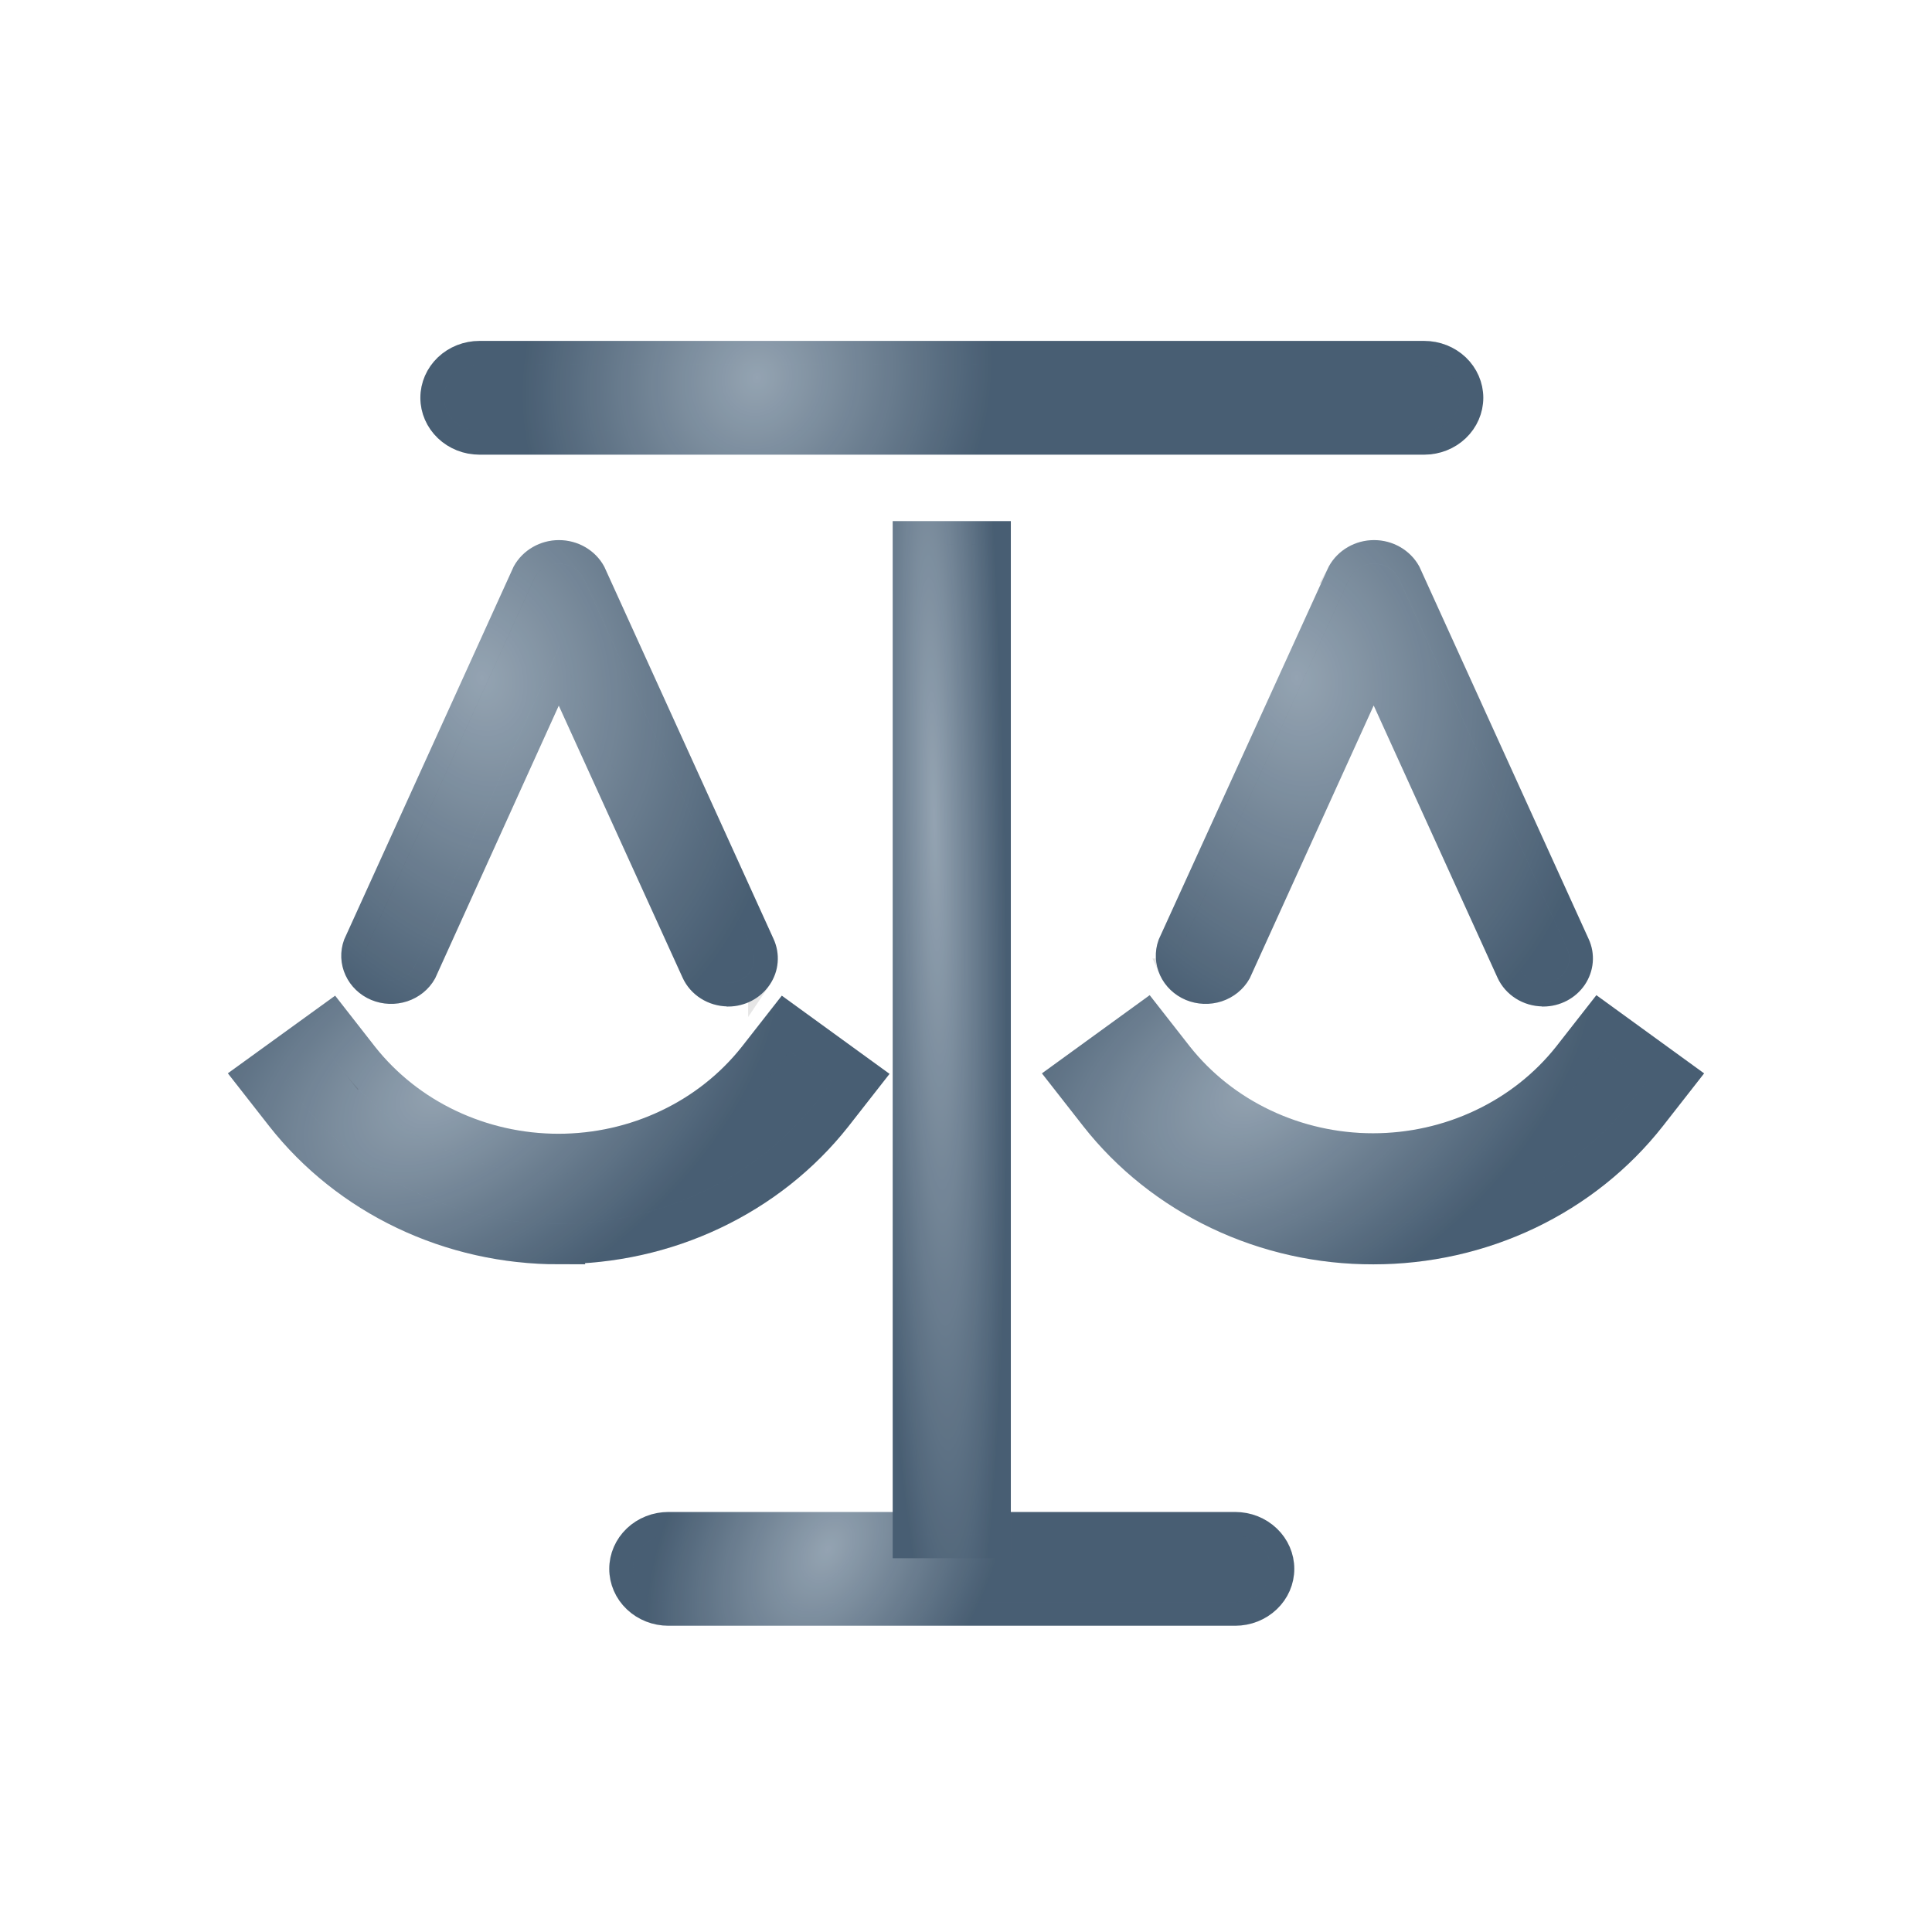
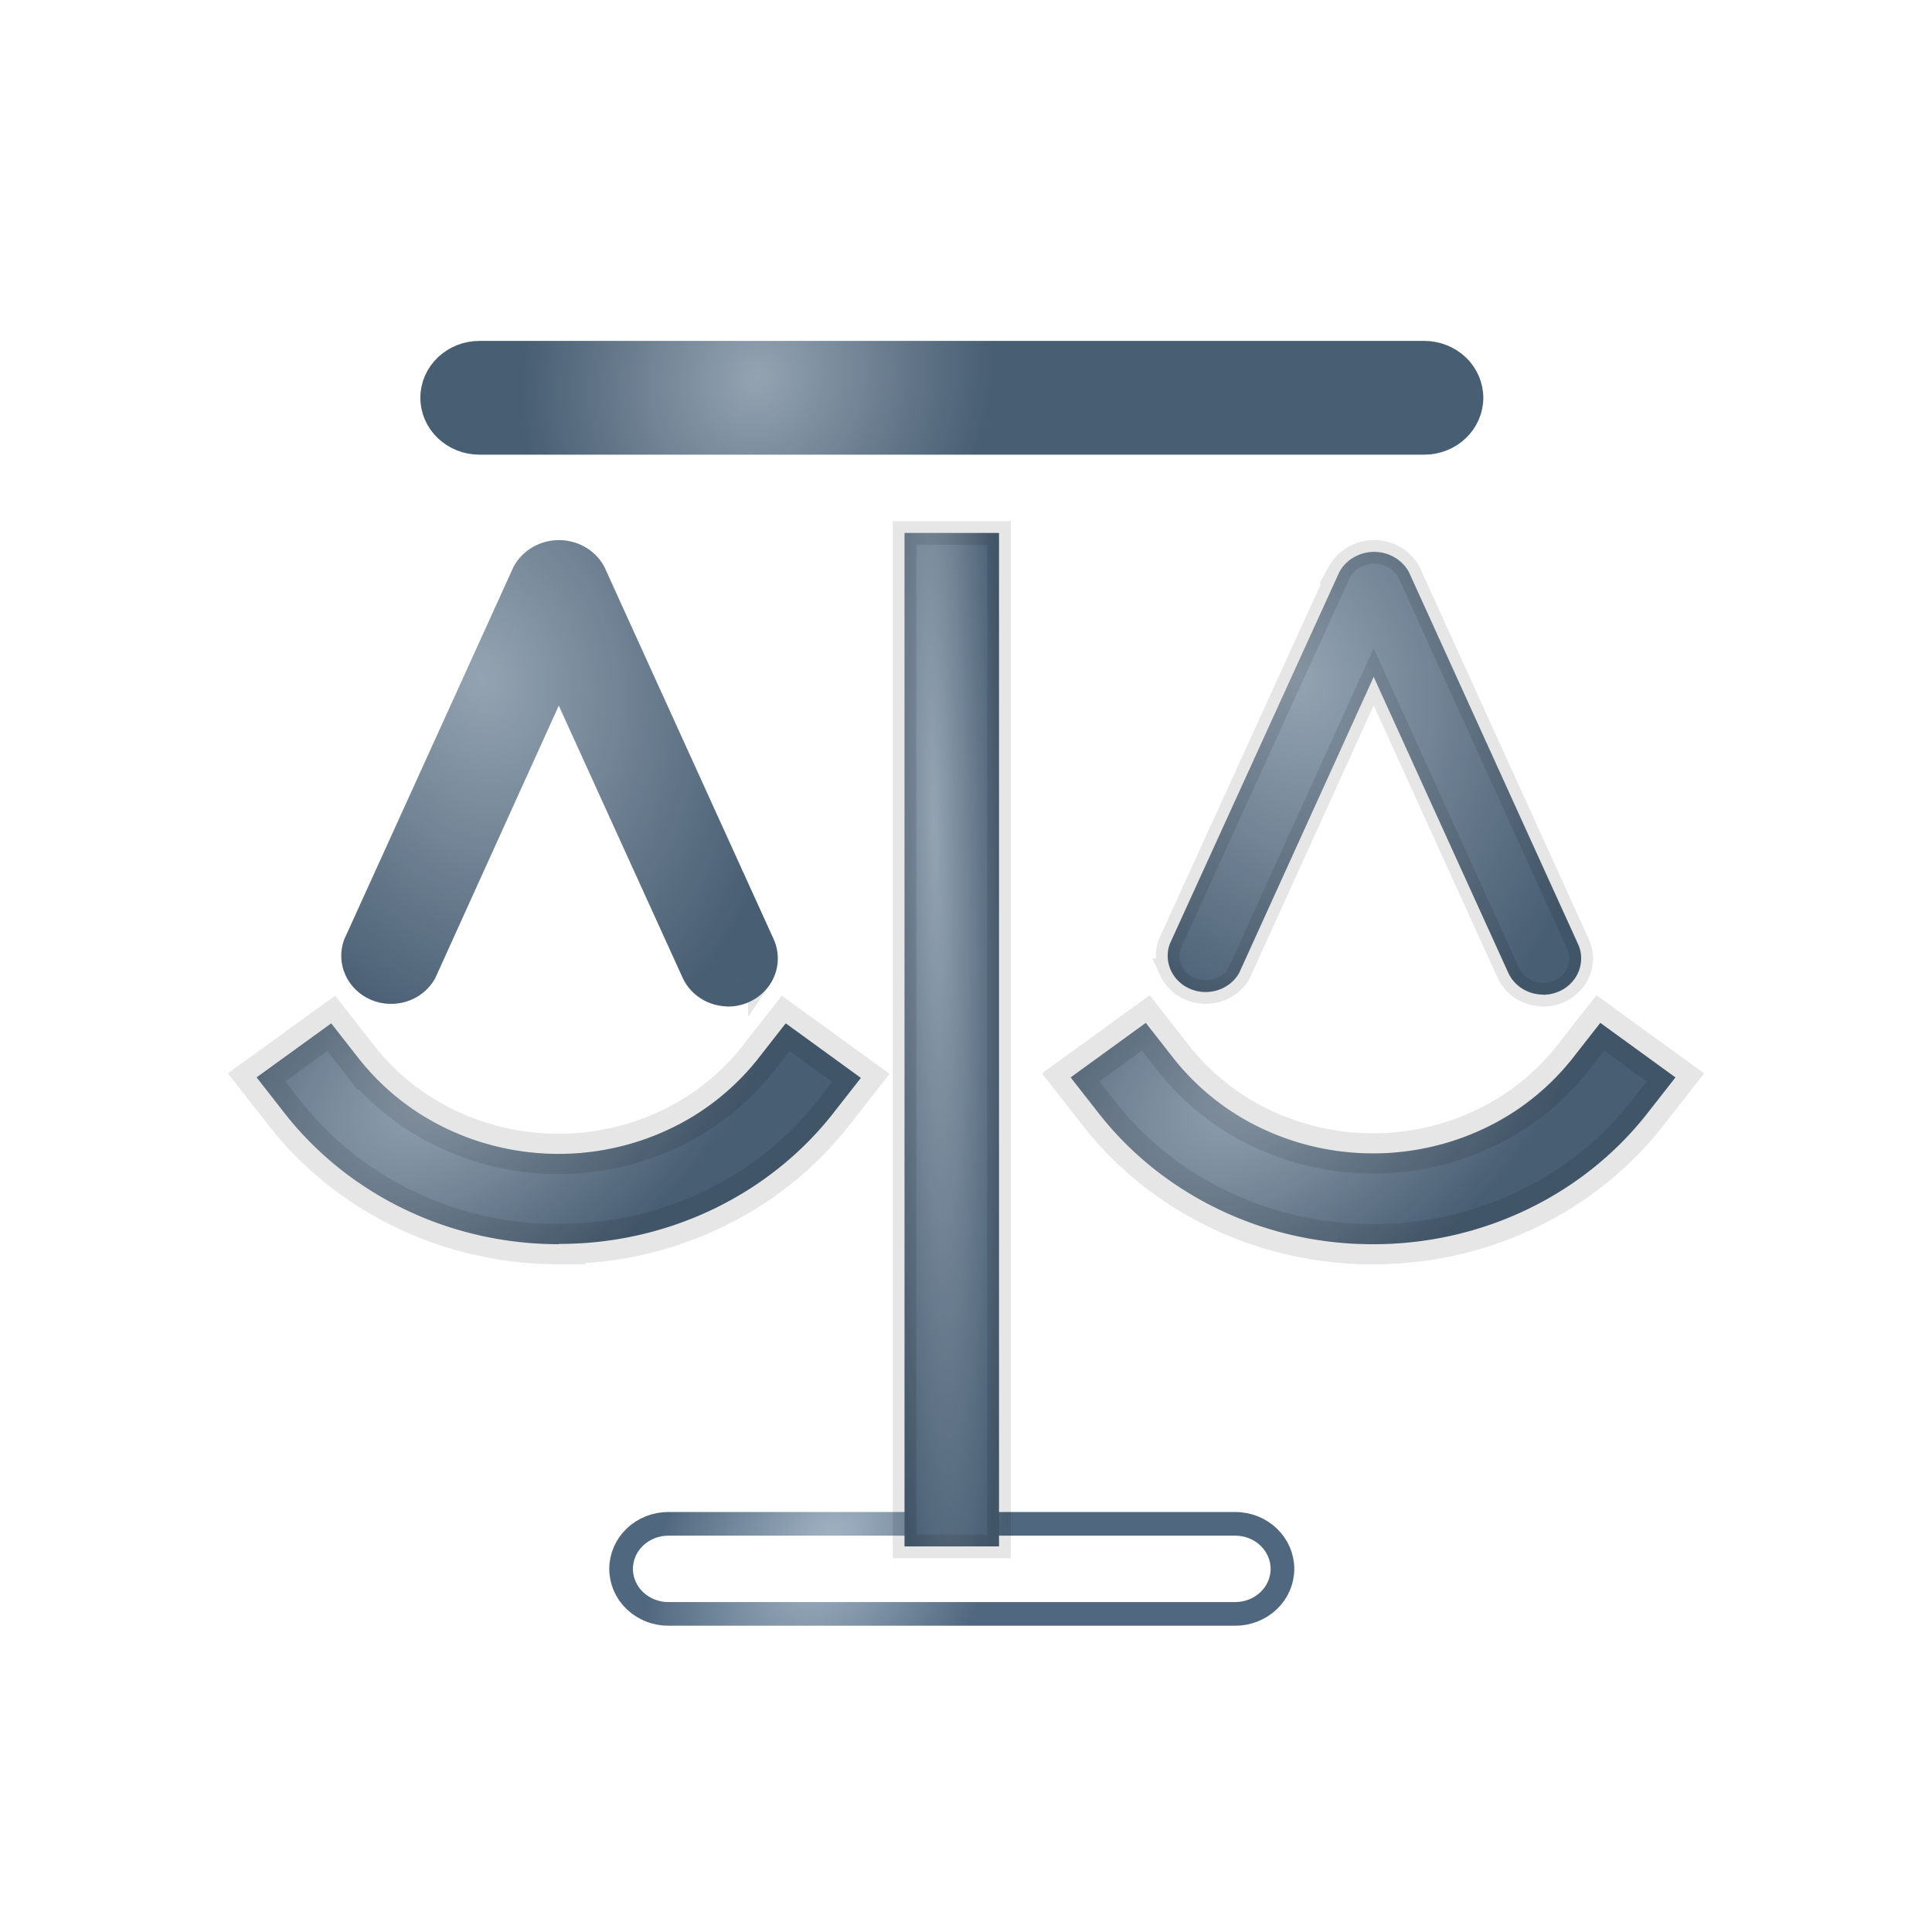
<svg xmlns="http://www.w3.org/2000/svg" width="48" height="48" fill="none">
  <style>.B{fill:#000}.C{fill-opacity:.1}.D{stroke:#000}.E{stroke-opacity:.1}.F{stroke-width:.588}</style>
  <use href="#H" fill="url(#A)" />
  <use href="#H" class="B C" />
  <g class="F">
    <path d="M30.689 40.097H16.605C16.294 40.097 15.995 39.979 15.775 39.769C15.555 39.56 15.431 39.275 15.431 38.978C15.431 38.681 15.555 38.397 15.775 38.187C15.995 37.977 16.294 37.859 16.605 37.859H30.689C31 37.859 31.299 37.977 31.518 38.187C31.739 38.397 31.862 38.681 31.862 38.978C31.862 39.275 31.739 39.56 31.518 39.769C31.299 39.979 31 40.097 30.689 40.097Z" stroke="url(#A)" />
    <use href="#H" class="D E" />
  </g>
  <use href="#I" fill="url(#B)" />
  <use href="#I" class="B C" />
  <g class="F">
-     <path d="M22.473 13.241H24.82V38.42H22.473V13.241Z" stroke="url(#B)" />
    <use href="#I" class="D E" />
  </g>
  <use href="#J" fill="url(#C)" />
  <use href="#J" class="B C" />
  <g class="F">
    <path d="M35.384 11.002H11.911C11.6 11.002 11.302 10.884 11.082 10.674C10.862 10.464 10.738 10.179 10.738 9.883C10.738 9.586 10.862 9.301 11.082 9.091C11.302 8.882 11.6 8.764 11.911 8.764H35.384C35.696 8.764 35.994 8.882 36.214 9.091C36.434 9.301 36.558 9.586 36.558 9.883C36.558 10.179 36.434 10.464 36.214 10.674C35.994 10.884 35.696 11.002 35.384 11.002Z" stroke="url(#C)" />
    <use href="#J" class="D E" />
  </g>
  <use href="#K" fill="url(#D)" />
  <use href="#K" class="B C" />
-   <path d="M34.124 30.912C32.801 30.916 31.495 30.625 30.311 30.061C29.127 29.498 28.098 28.679 27.305 27.669L26.6 26.768L28.467 25.413L29.172 26.314C29.749 27.042 30.496 27.632 31.354 28.038C32.211 28.445 33.155 28.656 34.112 28.656C35.07 28.656 36.014 28.445 36.871 28.038C37.729 27.632 38.476 27.042 39.053 26.314L39.758 25.413L41.625 26.768L40.92 27.669C40.129 28.677 39.102 29.495 37.922 30.058C36.741 30.621 35.438 30.913 34.118 30.912H34.124Z" stroke="url(#D)" />
  <use href="#K" class="D E" />
  <use href="#L" fill="url(#E)" />
  <use href="#L" class="B C" />
  <g class="F">
-     <path d="M38.329 24.71C38.147 24.708 37.969 24.656 37.818 24.56C37.666 24.464 37.546 24.328 37.473 24.169L34.129 16.817L30.787 24.173C30.674 24.372 30.487 24.524 30.263 24.598C30.038 24.672 29.793 24.662 29.575 24.572C29.358 24.481 29.184 24.315 29.089 24.108C28.994 23.9 28.984 23.666 29.061 23.452L33.275 14.209C33.358 14.06 33.482 13.934 33.634 13.847C33.786 13.759 33.96 13.713 34.138 13.713C34.315 13.713 34.489 13.759 34.641 13.847C34.793 13.934 34.917 14.06 35 14.209L39.202 23.452C39.265 23.588 39.291 23.738 39.278 23.886C39.265 24.034 39.214 24.177 39.13 24.302C39.045 24.427 38.929 24.53 38.792 24.602C38.656 24.673 38.502 24.712 38.346 24.713L38.329 24.71Z" stroke="url(#E)" />
    <use href="#L" class="D E" />
  </g>
  <use href="#M" fill="url(#F)" />
  <use href="#M" class="B C" />
-   <path d="M13.882 30.911C12.562 30.912 11.259 30.62 10.079 30.057C8.898 29.494 7.871 28.676 7.08 27.668L6.375 26.767L8.229 25.425L8.933 26.326C9.511 27.054 10.258 27.644 11.115 28.05C11.973 28.457 12.917 28.668 13.874 28.668C14.832 28.668 15.776 28.457 16.633 28.05C17.491 27.644 18.237 27.054 18.815 26.326L19.52 25.425L21.387 26.78L20.682 27.681C19.889 28.685 18.861 29.499 17.68 30.058C16.5 30.618 15.198 30.907 13.88 30.904L13.882 30.911Z" stroke="url(#F)" />
  <use href="#M" class="D E" />
  <use href="#N" fill="url(#G)" />
  <use href="#N" class="B C" />
  <g class="F">
    <path d="M18.082 24.71C17.9 24.708 17.723 24.656 17.571 24.56C17.419 24.464 17.299 24.328 17.227 24.169L13.882 16.82L10.549 24.173C10.437 24.372 10.25 24.524 10.025 24.598C9.801 24.672 9.555 24.662 9.338 24.572C9.12 24.481 8.947 24.315 8.852 24.108C8.756 23.9 8.746 23.666 8.824 23.452L13.024 14.209C13.107 14.06 13.231 13.934 13.383 13.847C13.535 13.759 13.709 13.713 13.887 13.713C14.064 13.713 14.239 13.759 14.391 13.847C14.543 13.934 14.667 14.06 14.749 14.209L18.952 23.452C19.014 23.588 19.04 23.738 19.027 23.886C19.015 24.034 18.964 24.177 18.879 24.302C18.794 24.427 18.678 24.53 18.542 24.602C18.405 24.673 18.252 24.712 18.096 24.713L18.082 24.71Z" stroke="url(#G)" />
    <use href="#N" class="D E" />
  </g>
  <defs>
    <radialGradient id="A" cx="0" cy="0" r="1" gradientTransform="translate(20.566 38.496) rotate(29.112) scale(3.967 5.946)" href="#O">
      <stop stop-color="#a4b5c5" />
      <stop offset="1" stop-color="#50687f" />
    </radialGradient>
    <radialGradient id="B" cx="0" cy="0" r="1" gradientTransform="translate(23.206 20.401) rotate(88.694) scale(21.722 1.745)" href="#O">
      <stop stop-color="#a4b5c5" />
      <stop offset="1" stop-color="#50687f" />
    </radialGradient>
    <radialGradient id="C" cx="0" cy="0" r="1" gradientTransform="translate(18.807 9.4) rotate(19.513) scale(5.778 6.415)" href="#O">
      <stop stop-color="#a4b5c5" />
      <stop offset="1" stop-color="#50687f" />
    </radialGradient>
    <radialGradient id="D" cx="0" cy="0" r="1" gradientTransform="translate(31.296 26.977) rotate(56.247) scale(5.704 9.292)" href="#O">
      <stop stop-color="#a4b5c5" />
      <stop offset="1" stop-color="#50687f" />
    </radialGradient>
    <radialGradient id="E" cx="0" cy="0" r="1" gradientTransform="translate(32.22 16.841) rotate(77.136) scale(9.732 7.448)" href="#O">
      <stop stop-color="#a4b5c5" />
      <stop offset="1" stop-color="#50687f" />
    </radialGradient>
    <radialGradient id="F" cx="0" cy="0" r="1" gradientTransform="translate(11.066 26.985) rotate(56.209) scale(5.694 9.28)" href="#O">
      <stop stop-color="#a4b5c5" />
      <stop offset="1" stop-color="#50687f" />
    </radialGradient>
    <radialGradient id="G" cx="0" cy="0" r="1" gradientTransform="translate(11.978 16.841) rotate(77.152) scale(9.731 7.439)" href="#O">
      <stop stop-color="#a4b5c5" />
      <stop offset="1" stop-color="#50687f" />
    </radialGradient>
-     <path id="H" d="M30.689 40.097H16.605c-.311 0-.61-.118-.83-.328s-.344-.494-.344-.791.124-.581.344-.791.519-.328.83-.328h14.084c.311 0 .61.118.83.328s.344.494.344.791-.124.581-.344.791-.518.328-.83.328z" />
    <path id="I" d="M22.473 13.241h2.347V38.42h-2.347V13.241z" />
    <path id="J" d="M35.384 11.002H11.911c-.311 0-.61-.118-.83-.328s-.344-.494-.344-.791.124-.581.344-.791.518-.328.83-.328h23.473c.311 0 .61.118.83.328s.344.494.344.791-.124.581-.344.791-.518.328-.83.328z" />
    <path id="K" d="M34.124 30.912c-1.323.004-2.629-.287-3.813-.851s-2.214-1.382-3.006-2.392l-.705-.901 1.867-1.355.705.901a6.14 6.14 0 0 0 2.182 1.724c.857.406 1.802.618 2.759.618s1.902-.212 2.759-.618a6.14 6.14 0 0 0 2.182-1.724l.705-.901 1.867 1.355-.705.901c-.791 1.008-1.818 1.826-2.999 2.389s-2.483.855-3.803.854h.006z" />
    <path id="L" d="M38.329 24.71a.98.98 0 0 1-.512-.15c-.152-.096-.271-.232-.344-.391l-3.344-7.353-3.342 7.356c-.112.2-.3.351-.524.425s-.47.064-.687-.026-.391-.256-.486-.464a.86.86 0 0 1-.027-.655l4.214-9.243a.95.95 0 0 1 .359-.363 1.01 1.01 0 0 1 1.007 0 .95.95 0 0 1 .359.363l4.202 9.243c.063.136.089.285.076.434s-.064.291-.148.416a.93.93 0 0 1-.337.3.98.98 0 0 1-.446.112l-.017-.004z" />
    <path id="M" d="M13.882 30.911c-1.32.001-2.623-.291-3.803-.854s-2.208-1.381-2.999-2.389l-.705-.901 1.854-1.342.705.901a6.14 6.14 0 0 0 2.182 1.724c.857.406 1.802.618 2.759.618s1.902-.211 2.759-.618a6.14 6.14 0 0 0 2.182-1.724l.705-.901 1.867 1.355-.705.901c-.793 1.004-1.821 1.818-3.002 2.378s-2.482.849-3.8.845l.002.007z" />
    <path id="N" d="M18.083 24.71a.98.98 0 0 1-.512-.15c-.152-.096-.271-.232-.344-.391l-3.344-7.349-3.333 7.353c-.112.2-.3.351-.524.425a.99.99 0 0 1-.687-.026c-.217-.091-.391-.256-.486-.464a.86.86 0 0 1-.027-.655l4.2-9.243a.95.95 0 0 1 .359-.363 1.01 1.01 0 0 1 1.007 0 .95.95 0 0 1 .359.363l4.202 9.243c.062.136.088.285.076.434s-.064.291-.148.416a.93.93 0 0 1-.337.3.98.98 0 0 1-.446.112l-.013-.004z" />
    <linearGradient id="O" gradientUnits="userSpaceOnUse" />
  </defs>
</svg>